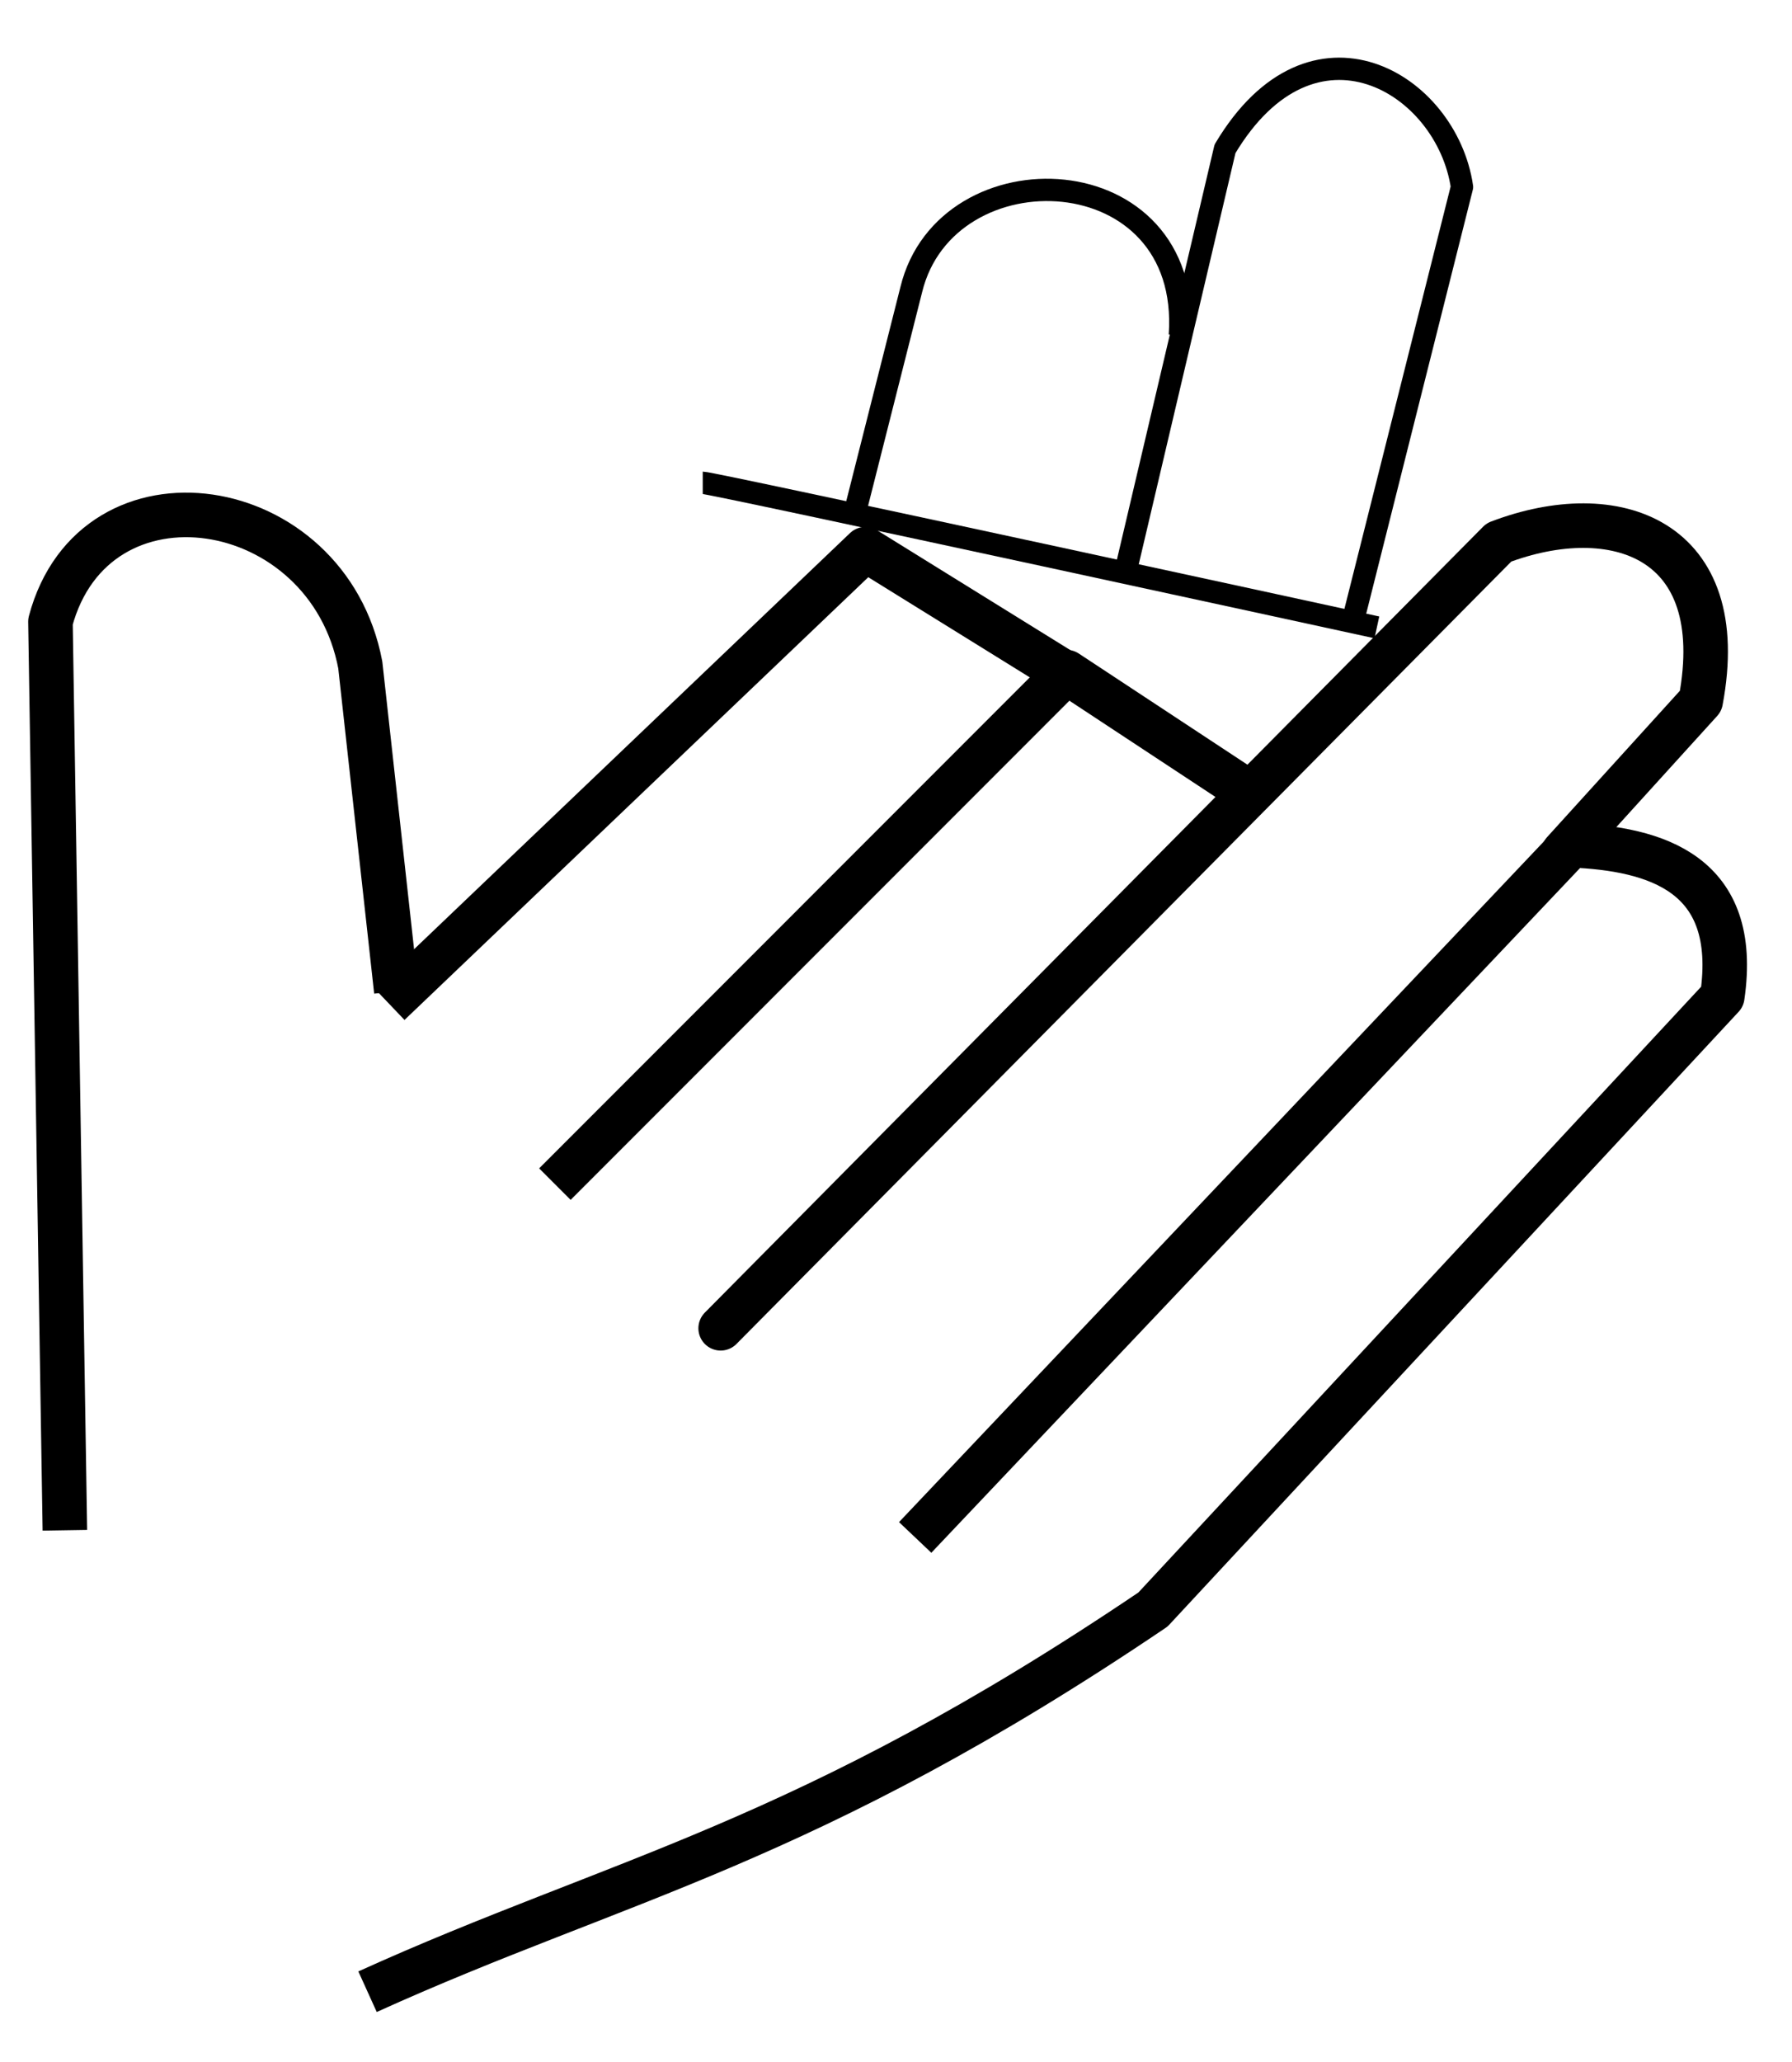
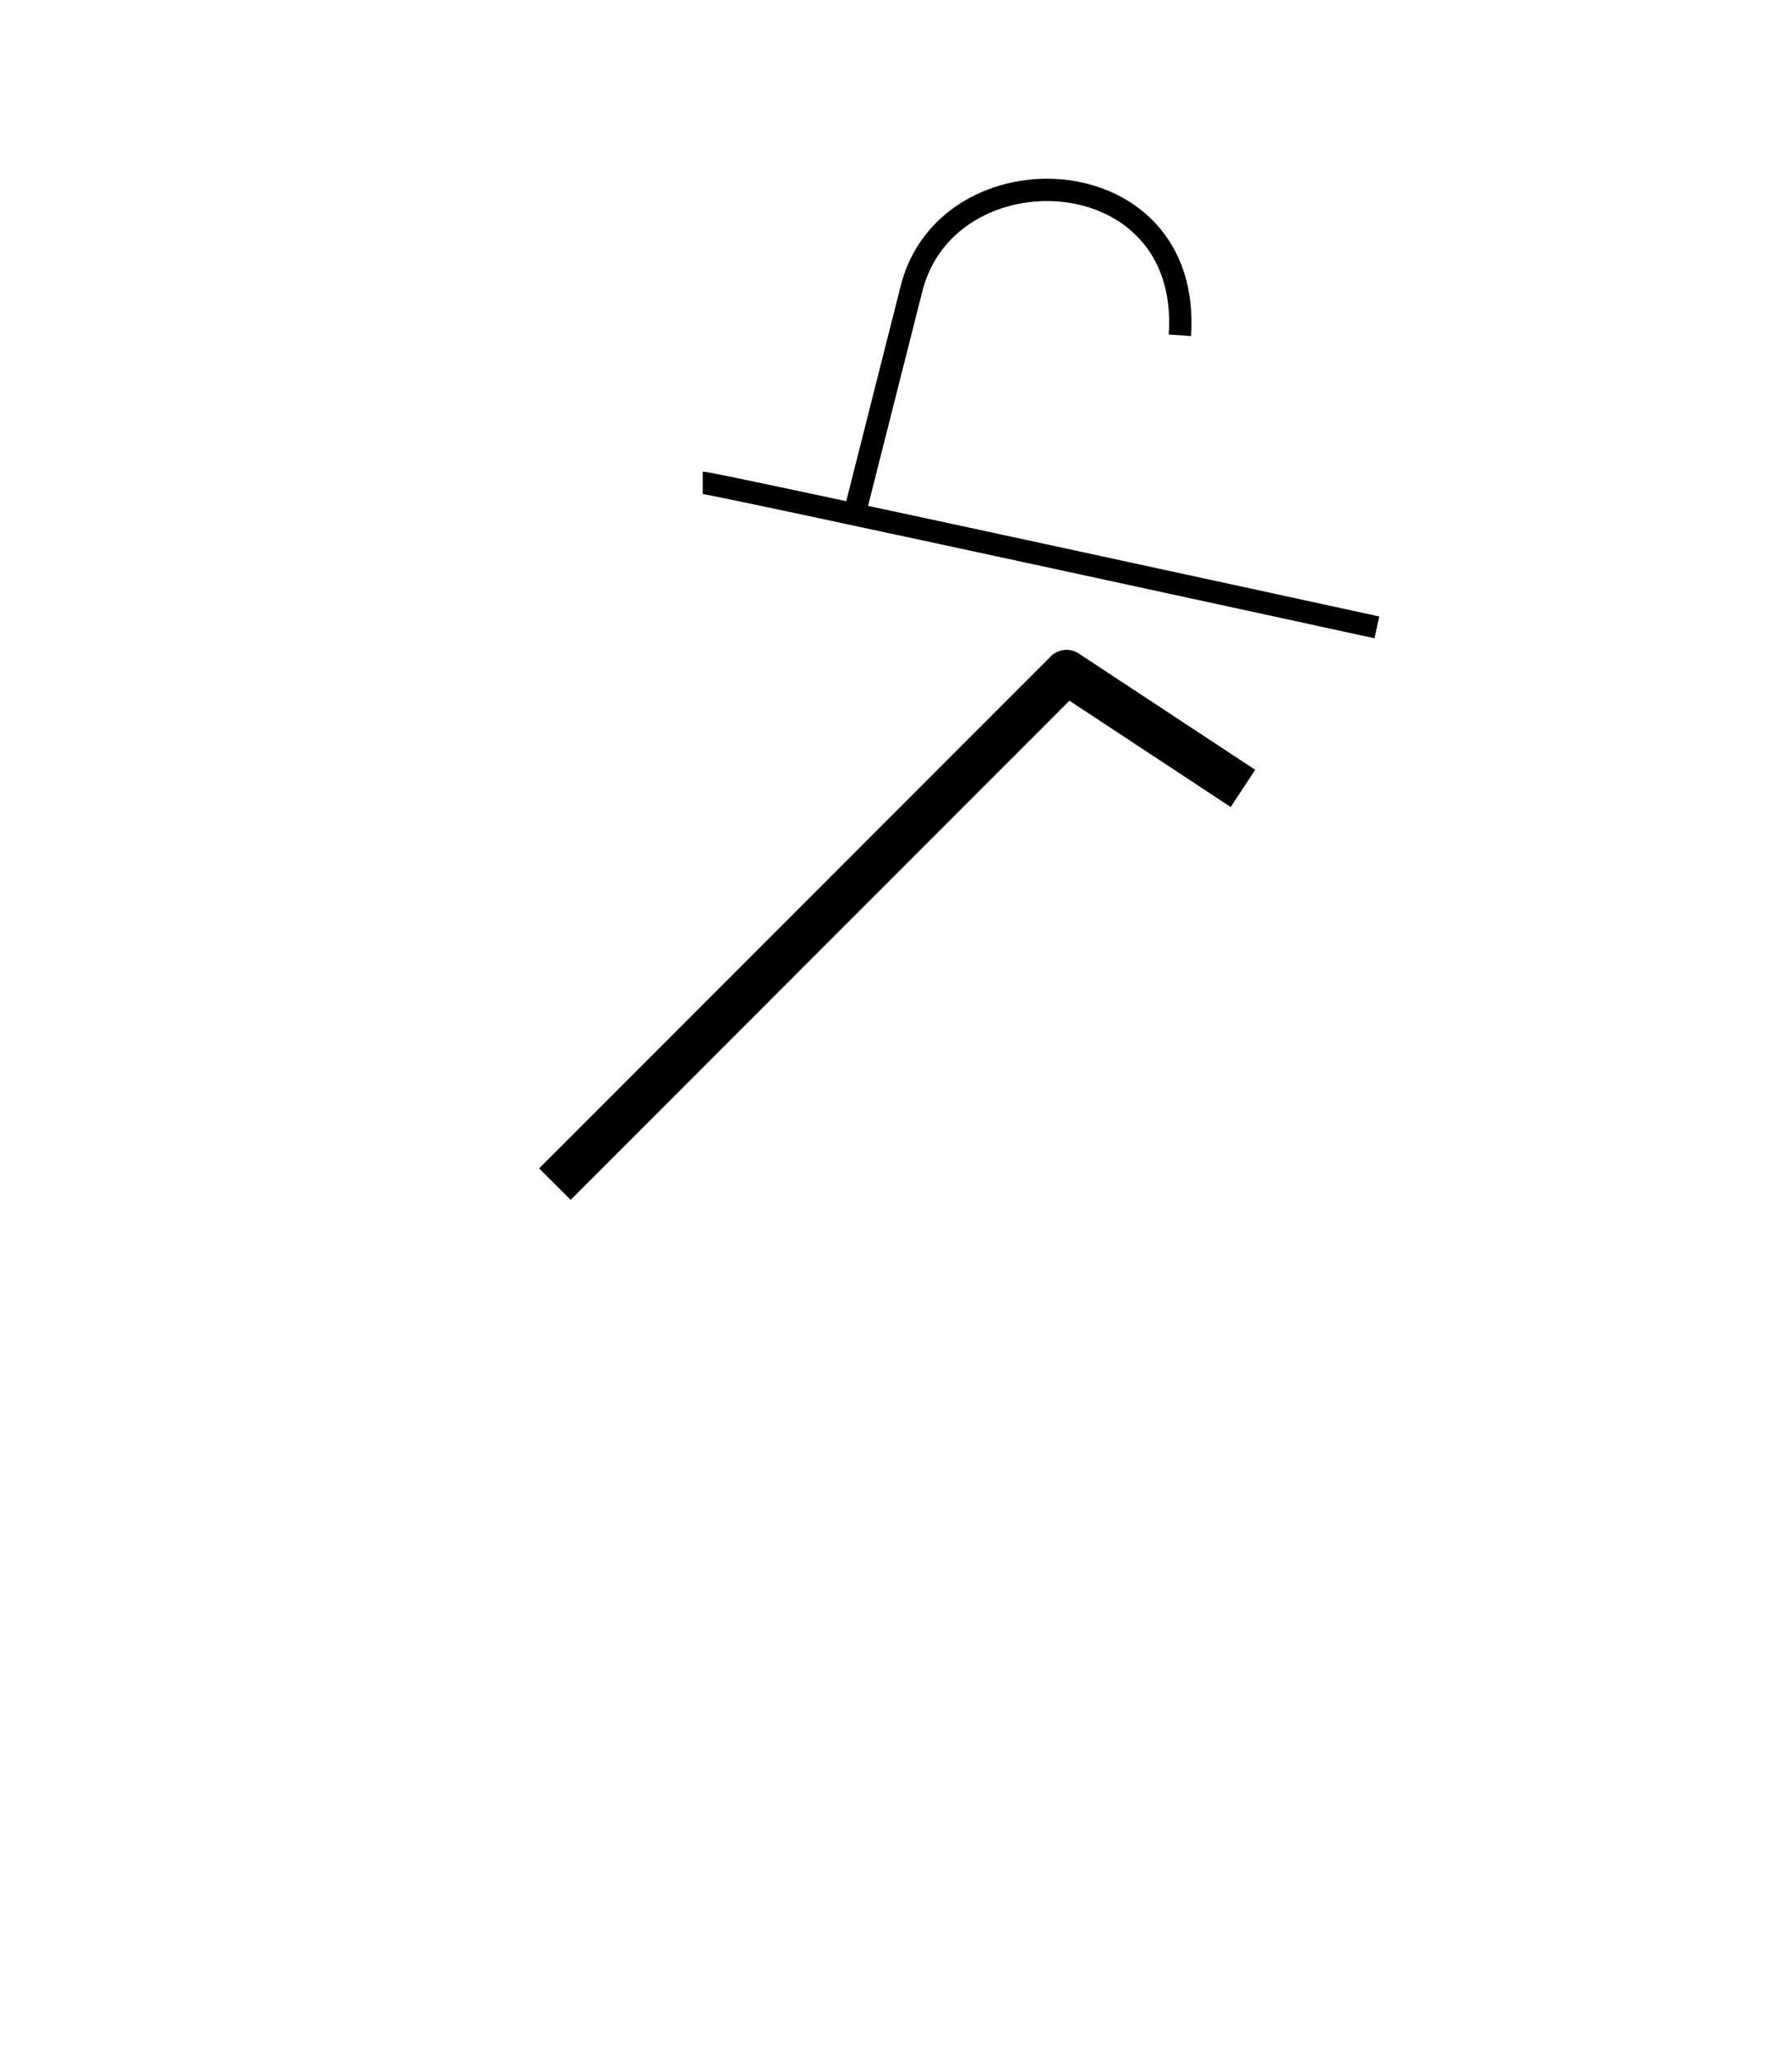
<svg xmlns="http://www.w3.org/2000/svg" width="20" height="23" viewBox="0 0 20 23" fill="none">
-   <path d="M4.102 22.216C6.902 20.947 8.982 20.579 12.868 17.953L19.222 11.117C19.423 9.741 18.481 9.467 17.533 9.428L10.214 17.149" stroke="black" stroke-width="0.497" stroke-linejoin="round" />
-   <path d="M17.451 9.504L18.981 7.819C19.323 6 18.02 5.558 16.729 6.05L8.043 14.816" stroke="black" stroke-width="0.497" stroke-linecap="round" stroke-linejoin="round" />
  <path d="M13.872 8.794L11.903 7.497L6.193 13.208" stroke="black" stroke-width="0.497" stroke-linejoin="round" />
-   <path d="M11.843 7.48L9.658 6.126L4.343 11.197" stroke="black" stroke-width="0.497" stroke-linejoin="round" />
-   <path d="M4.423 11.056L4.021 7.417C3.656 5.49 1.054 5.093 0.563 6.934L0.724 17.069" stroke="black" stroke-width="0.497" stroke-linejoin="round" />
  <path d="M7.843 5.385C7.956 5.385 15.367 6.998 15.367 6.998" stroke="black" stroke-width="0.249" stroke-linejoin="round" />
-   <path d="M15.122 6.835L16.317 2.086C16.148 0.926 14.649 0.021 13.672 1.66L12.557 6.397" stroke="black" stroke-width="0.249" stroke-linejoin="round" />
  <path d="M13.168 3.74C13.308 1.725 10.559 1.625 10.17 3.232L9.544 5.705" stroke="black" stroke-width="0.249" stroke-linejoin="round" />
</svg>